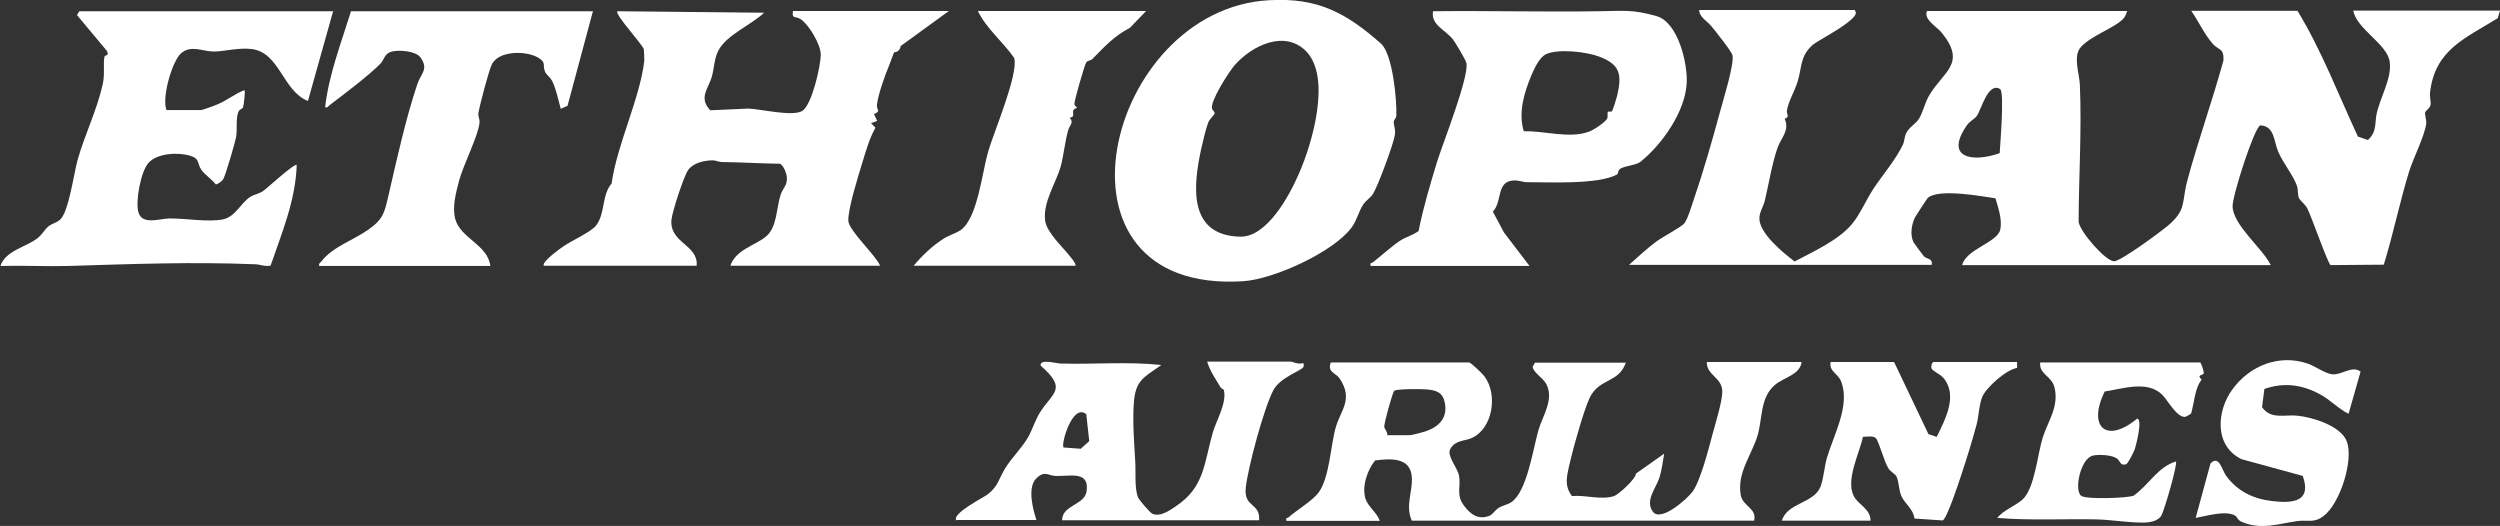
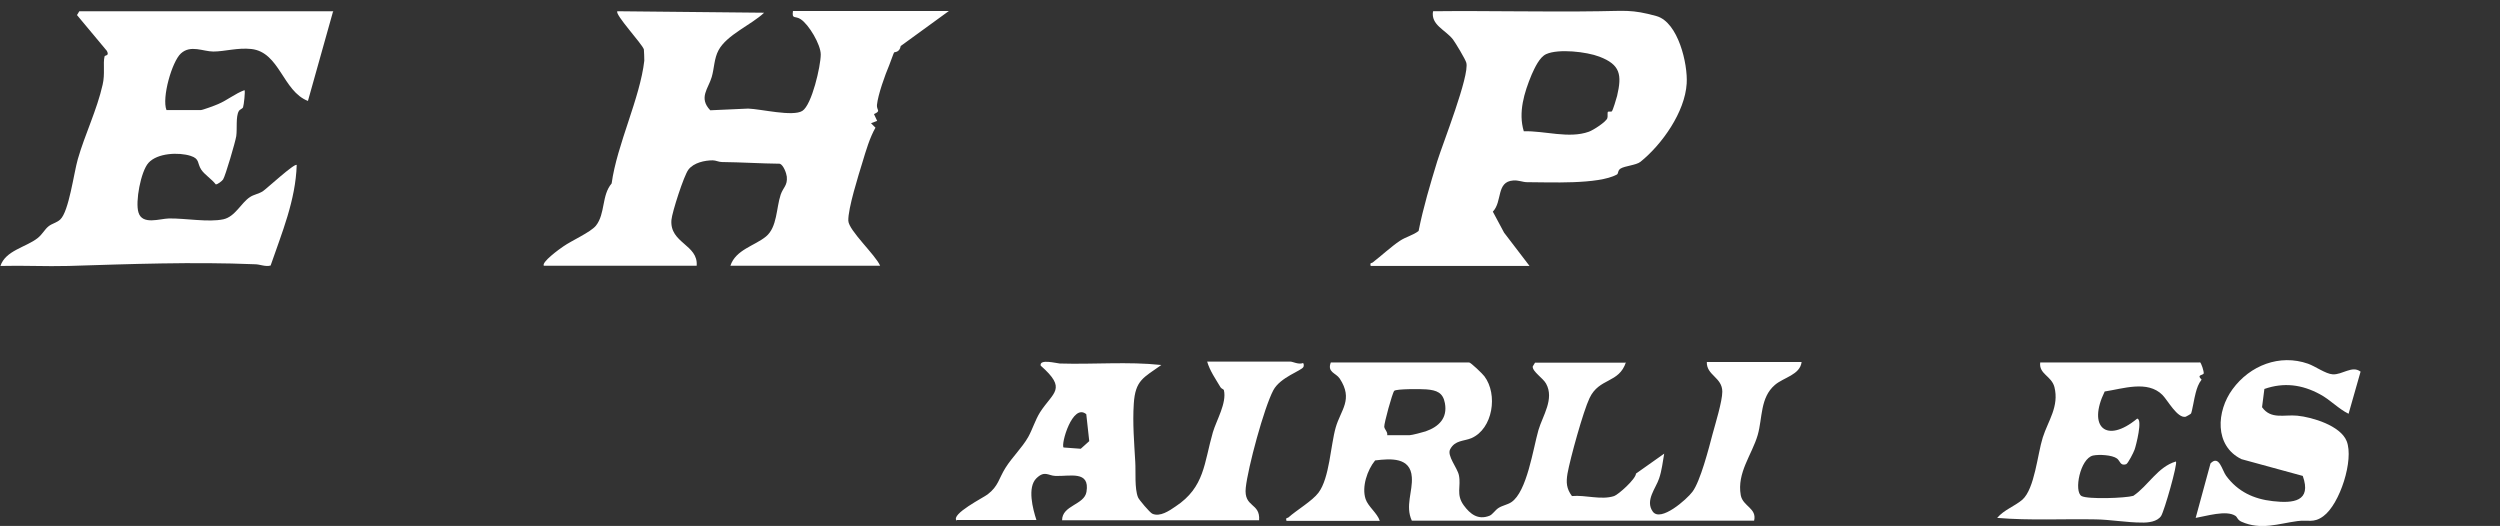
<svg xmlns="http://www.w3.org/2000/svg" id="Layer_2" data-name="Layer 2" viewBox="0 0 117.88 24.8">
  <rect x="0" y="0" width="117.88" height="24.8" fill="#333333" stroke="none" />
  <defs>
    <style>
      .cls-1 {
        fill: #fff;
      }
    </style>
  </defs>
  <g id="Layer_1-2" data-name="Layer 1">
    <g>
-       <path class="cls-1" d="M87.47.52c.34.33-1.76,1.39-1.98,1.58-.64.56-.51,1.07-.74,1.78-.13.42-.42.9-.49,1.31-.04.2.16.32-.11.41.25.55-.17.9-.34,1.38-.26.75-.41,1.71-.6,2.5-.06.24-.23.5-.25.76-.06.73,1.12,1.68,1.66,2.09.88-.47,2.05-.99,2.7-1.76.38-.45.67-1.14,1.01-1.66.45-.68,1.07-1.39,1.41-2.12.06-.14.05-.32.14-.51.14-.29.46-.44.61-.69.18-.3.27-.74.48-1.1.68-1.14,1.75-1.48.61-2.92-.25-.32-.89-.64-.72-1.05h9.44c-.05.13-.08.26-.18.36-.39.43-1.57.82-2.02,1.36-.36.43-.05,1.24-.03,1.76.09,2.15-.05,4.32-.06,6.46.07.48,1.27,1.85,1.67,1.86.32,0,2.17-1.37,2.52-1.66.92-.78.65-1.07.94-2.16.51-1.89,1.18-3.75,1.7-5.65.03-.6-.22-.46-.51-.79-.38-.43-.68-1.08-1.01-1.55h5.01c1.14,1.87,1.93,3.95,2.85,5.93l.47.16c.43-.38.32-.78.41-1.22.16-.77.73-1.69.62-2.46-.11-.85-1.56-1.54-1.72-2.42h6.92l-.11.36c-1.53.95-2.96,1.48-3.19,3.51-.02.22.06.48.02.6-.04.14-.22.24-.25.33-.03.11.07.32.05.54-.08.58-.6,1.6-.8,2.23-.45,1.45-.75,2.96-1.2,4.41l-2.51.02c-.13-.08-.91-2.32-1.1-2.68-.11-.2-.35-.38-.39-.48-.07-.15-.03-.36-.09-.56-.16-.49-.66-1.09-.89-1.63-.21-.49-.16-1.21-.85-1.24-.31.19-1.31,3.33-1.3,3.82.02.89,1.42,1.98,1.8,2.77h-14.55c.18-.76,1.68-1.06,1.8-1.69.09-.49-.1-1-.23-1.46-.69-.1-2.67-.47-3.19-.02-.04.04-.55.82-.6.91-.17.35-.25.83-.07,1.19.02.04.46.63.49.66.13.13.43.09.36.4h-14.27c.42-.37.85-.78,1.3-1.11.29-.21,1.19-.69,1.31-.85.18-.25.32-.77.43-1.08.46-1.34.89-2.84,1.26-4.21.14-.51.67-2.23.58-2.63-.04-.19-.82-1.16-1-1.38-.2-.24-.57-.43-.57-.76h7.35ZM94.31,4.2c-.58-.36-.9,1.02-1.11,1.28-.14.17-.31.21-.48.46-1.05,1.55.35,1.72,1.57,1.28.02-.41.23-2.88.02-3.02Z" />
      <path class="cls-1" d="M25.65,12.54c-.16-.16.76-.82.91-.92.4-.28,1.29-.67,1.54-.98.45-.57.26-1.43.74-1.99.25-1.83,1.34-4.02,1.54-5.79,0-.04-.01-.51-.02-.53-.07-.25-1.39-1.66-1.25-1.8l6.92.07c-.6.57-1.76,1.04-2.15,1.77-.21.39-.2.85-.32,1.26-.16.55-.63.98-.07,1.57l1.79-.08c.6.02,2.1.39,2.55.11s.87-2.12.87-2.66c0-.47-.56-1.41-.94-1.66-.26-.18-.43.02-.37-.39h7.35l-2.27,1.65c-.05.31-.29.28-.31.3-.02.02-.17.45-.23.6-.2.47-.53,1.39-.58,1.88-.02.26.21.27-.14.43l.15.32-.29.11.21.21c-.27.47-.45,1.09-.61,1.62-.19.62-.69,2.2-.67,2.77.02.46,1.29,1.62,1.5,2.12h-7.06c.25-.76,1.15-.94,1.68-1.38s.48-1.34.69-1.97c.12-.35.33-.43.29-.85-.02-.17-.16-.55-.33-.61-.91-.01-1.81-.07-2.73-.08-.15,0-.29-.08-.43-.08-.38,0-.9.11-1.15.44-.21.27-.77,2.01-.8,2.37-.09,1.1,1.27,1.16,1.19,2.16h-7.21Z" />
-       <path class="cls-1" d="M65.11,2.05c.56.49.76,2.69.73,3.41,0,.11-.11.17-.12.27-.02.17.1.35.05.63-.06.43-.8,2.42-1.03,2.78-.11.18-.32.3-.45.49-.23.33-.3.75-.56,1.1-.86,1.16-3.68,2.44-5.11,2.53C48.87,13.88,52.11.43,59.84.01c2.31-.13,3.63.6,5.27,2.04ZM61.58,2.41c-1.02-1.02-2.56-.25-3.36.66-.28.32-1.17,1.71-1.07,2.06.02.07.14.14.12.23,0,.04-.23.24-.3.42-.11.28-.25.88-.32,1.19-.39,1.76-.66,4.13,1.82,4.19,1.28.03,2.34-1.96,2.78-2.98.62-1.4,1.55-4.55.32-5.78Z" />
      <path class="cls-1" d="M15.71.52l-1.19,4.24c-1.19-.46-1.33-2.3-2.67-2.45-.65-.07-1.26.12-1.79.12-.48,0-1.07-.33-1.53.09-.42.38-.91,2.09-.68,2.67h1.62c.08,0,.68-.22.81-.28.43-.18.81-.5,1.25-.66.04.05-.03.7-.07.81-.04.08-.15.09-.2.18-.15.26-.07.83-.12,1.18-.04.26-.51,1.87-.62,2.04-.04.07-.29.26-.35.23-.18-.24-.53-.46-.68-.69-.2-.3-.06-.51-.5-.65-.56-.18-1.57-.14-1.99.33-.36.4-.63,1.84-.47,2.34.18.6,1,.29,1.44.28.78-.01,1.86.19,2.56.04.56-.12.84-.78,1.26-1.05.18-.12.39-.14.6-.27.17-.11,1.51-1.35,1.6-1.24-.05,1.66-.7,3.2-1.23,4.74-.25.07-.5-.06-.74-.06-2.94-.12-5.87-.01-8.79.08-1.07.03-2.14-.03-3.21,0,.24-.73,1.2-.88,1.75-1.31.24-.19.33-.41.52-.56.16-.13.39-.17.55-.32.41-.38.64-2.19.83-2.85.34-1.18.9-2.31,1.17-3.51.12-.51.01-.99.09-1.33.02-.07.24-.01.11-.26l-1.41-1.69.11-.18h12Z" />
      <path class="cls-1" d="M64.63,12.54c-.04-.17.03-.12.09-.16.4-.31.89-.76,1.28-1.02.3-.2.62-.26.89-.47.22-1.11.55-2.21.88-3.29.26-.83,1.53-4.04,1.37-4.64-.04-.16-.51-.94-.63-1.1-.36-.46-1.05-.68-.94-1.33,2.61-.03,5.22.04,7.82,0,1.19-.01,1.54-.1,2.72.23,1.02.29,1.48,2.26,1.42,3.18-.08,1.34-1.16,2.87-2.18,3.69-.2.16-.73.19-.94.32-.14.09-.09.23-.17.28-.89.48-3.19.36-4.24.36-.2,0-.4-.1-.65-.08-.81.06-.5.99-.96,1.47l.53.99,1.2,1.57h-7.49ZM76,5.25c.05-.04.22-.61.25-.73.23-.99.16-1.47-.84-1.85-.6-.23-1.92-.38-2.5-.12-.32.14-.55.66-.69.97-.35.84-.64,1.78-.37,2.67.98-.03,2.13.36,3.07.02.2-.07.81-.46.87-.64.03-.09-.01-.26.03-.3.02-.02.14.01.19-.02Z" />
      <path class="cls-1" d="M76.67,17.07c-.33,1.02-1.26.73-1.72,1.7-.3.63-.91,2.84-1.04,3.56-.07.42-.05.71.21,1.06.64-.06,1.38.2,1.99,0,.2-.07,1.02-.8,1.03-1.06l1.33-.94c-.07.39-.11.79-.24,1.17-.15.46-.67,1.04-.3,1.56s1.61-.58,1.87-.93c.37-.48.78-2.07.95-2.72.13-.48.46-1.55.46-2,0-.68-.75-.77-.73-1.4h4.47c-.08.61-.84.72-1.26,1.08-.7.6-.58,1.55-.81,2.36-.27.93-.99,1.78-.8,2.84.1.53.77.61.63,1.2h-16.14c-.32-.69.05-1.39,0-2.05-.06-.95-1-.88-1.73-.79-.37.45-.64,1.25-.45,1.82.12.36.55.66.67,1.03h-4.4c-.05-.17.04-.12.09-.16.39-.35,1.13-.78,1.42-1.17.52-.69.57-2.23.81-3.07s.84-1.32.19-2.31c-.18-.27-.6-.29-.42-.76h6.52c.08,0,.64.54.72.65.65.86.4,2.48-.61,2.92-.36.15-.77.09-1,.52-.17.3.34.88.41,1.23.11.53-.15.9.23,1.42.3.41.67.7,1.21.49.15-.06.27-.27.43-.37.19-.12.42-.15.6-.27.74-.49,1.03-2.53,1.28-3.4.2-.68.76-1.47.36-2.19-.14-.26-.65-.57-.63-.81l.11-.18h4.29ZM65.43,20.52h1.04c.1,0,.63-.14.75-.18.63-.22,1.04-.63.91-1.33-.09-.5-.39-.61-.87-.65-.23-.02-1.43-.03-1.52.07s-.48,1.53-.47,1.69c.01.13.17.24.14.4Z" />
-       <path class="cls-1" d="M27.96.52l-1.2,4.47-.32.14c-.11-.39-.22-.95-.4-1.3-.09-.19-.29-.31-.34-.45-.13-.31.07-.41-.29-.64-.54-.36-1.92-.38-2.23.32-.15.34-.56,1.89-.62,2.26-.03.17.07.29.05.47-.06.62-.76,1.97-.96,2.72-.15.57-.34,1.26-.18,1.83.25.9,1.53,1.2,1.65,2.2h-8.07c-.03-.13.05-.14.11-.22.52-.68,1.51-1,2.19-1.48.75-.52.78-.83.98-1.68.39-1.69.8-3.56,1.35-5.2.17-.5.55-.7.14-1.26-.22-.3-1.08-.38-1.43-.24-.27.11-.27.35-.46.55-.54.55-1.73,1.45-2.38,1.94-.07.05-.09.14-.22.11.18-1.57.76-3.04,1.22-4.53h11.38Z" />
      <path class="cls-1" d="M45.11,24.55c-.31-.3,1.29-1.1,1.46-1.24.51-.39.52-.74.84-1.25s.77-.93,1.07-1.45c.21-.38.33-.8.56-1.17.62-.96,1.29-1.09.03-2.2-.07-.33.74-.11.9-.1,1.6.05,3.21-.1,4.79.07-.84.6-1.23.71-1.3,1.83-.06.91.02,1.84.07,2.74.03.46-.04,1.25.13,1.67.04.11.56.72.67.77.36.17.81-.14,1.1-.34,1.38-.91,1.34-2.05,1.76-3.5.17-.57.66-1.38.52-1.98-.01-.05-.12-.07-.16-.14-.23-.39-.5-.77-.63-1.21h3.93c.1,0,.39.15.58.07.06,0,.05.15.03.18-.08.18-1.09.48-1.42,1.1-.44.83-1.2,3.65-1.3,4.6s.69.69.63,1.53h-9.29c0-.71,1.05-.72,1.15-1.34.17-1.02-.79-.72-1.47-.75-.33-.01-.5-.27-.89.11-.44.43-.17,1.45,0,1.97h-3.75ZM51.22,19.53c-.65-.54-1.21,1.43-1.07,1.57l.81.06.4-.36-.14-1.27Z" />
-       <path class="cls-1" d="M54.04.52l-.76.79c-.75.39-1.2.89-1.77,1.47-.08.08-.22.07-.29.16-.08.11-.59,1.88-.56,1.98.02.06.08.12.13.16-.42.13.03.42-.36.47.23.22,0,.35-.07.61-.15.55-.2,1.13-.34,1.67-.23.82-.85,1.69-.74,2.57.06.54.82,1.24,1.15,1.66.1.13.27.3.29.47h-7.64c.41-.49.88-.94,1.42-1.28.25-.16.58-.25.81-.41.79-.58,1-2.72,1.28-3.68.26-.91,1.45-3.68,1.23-4.43-.53-.76-1.31-1.38-1.71-2.21h7.93Z" />
-       <path class="cls-1" d="M89.31,17.07l1.62,3.4.39.13c.4-.82,1.03-1.98.29-2.81-.13-.14-.49-.31-.53-.41s.01-.31.1-.31h3.93v.28c-.5.07-1.45.91-1.64,1.36-.16.39-.16.9-.27,1.31-.21.79-.48,1.65-.74,2.43-.1.31-.67,2.03-.86,2.09l-1.33-.09c-.05-.45-.45-.69-.61-1.05-.13-.28-.12-.69-.23-.92-.07-.15-.27-.21-.39-.4-.19-.29-.44-1.26-.59-1.42-.12-.12-.43-.07-.61-.06-.16.78-.81,2-.44,2.77.2.43.8.61.8,1.18h-4.18c.25-.85,1.51-.81,1.82-1.6.15-.39.18-.93.3-1.35.32-1.09,1.12-2.5.67-3.62-.15-.38-.58-.47-.49-.91h2.99Z" />
      <path class="cls-1" d="M103.72,17.07c.08.03.2.45.19.53-.02.11-.36.05-.1.3-.15.19-.22.4-.28.63-.06.2-.17.89-.22.97-.01.02-.22.14-.25.15-.39.09-.85-.78-1.1-1.03-.7-.7-1.86-.29-2.72-.16-.82,1.68.08,2.48,1.53,1.28.27.01-.05,1.27-.12,1.46-.04.12-.31.66-.4.69-.28.09-.28-.16-.43-.27-.23-.17-.85-.2-1.13-.14-.61.14-.91,1.7-.54,1.91.29.16,2.07.1,2.44-.01.71-.48,1.15-1.37,2.01-1.62.09.1-.55,2.34-.7,2.57-.18.27-.61.32-.92.31-.68,0-1.48-.14-2.16-.15-1.55-.03-3.1.06-4.65-.07.32-.38.83-.55,1.19-.86.58-.52.71-2.14.96-2.93s.78-1.46.55-2.38c-.14-.53-.74-.61-.67-1.16h7.53Z" />
      <path class="cls-1" d="M111.31,17.51l-.57,2c-.49-.24-.86-.66-1.35-.92-.85-.46-1.7-.57-2.62-.25l-.11.86c.42.59,1.04.34,1.66.4.71.07,2.04.47,2.33,1.2.35.88-.32,2.97-1.1,3.54-.46.34-.72.16-1.22.23-.9.12-1.72.44-2.64.03-.2-.09-.19-.22-.29-.28-.43-.28-1.39.02-1.87.1l.7-2.57c.41-.42.54.32.74.59.55.74,1.29,1.09,2.2,1.19.96.11,1.84.02,1.41-1.19l-2.89-.79c-1.29-.63-1.18-2.27-.42-3.3.82-1.12,2.22-1.67,3.56-1.2.34.12.83.48,1.16.5.45.03.92-.43,1.31-.13Z" />
    </g>
  </g>
</svg>